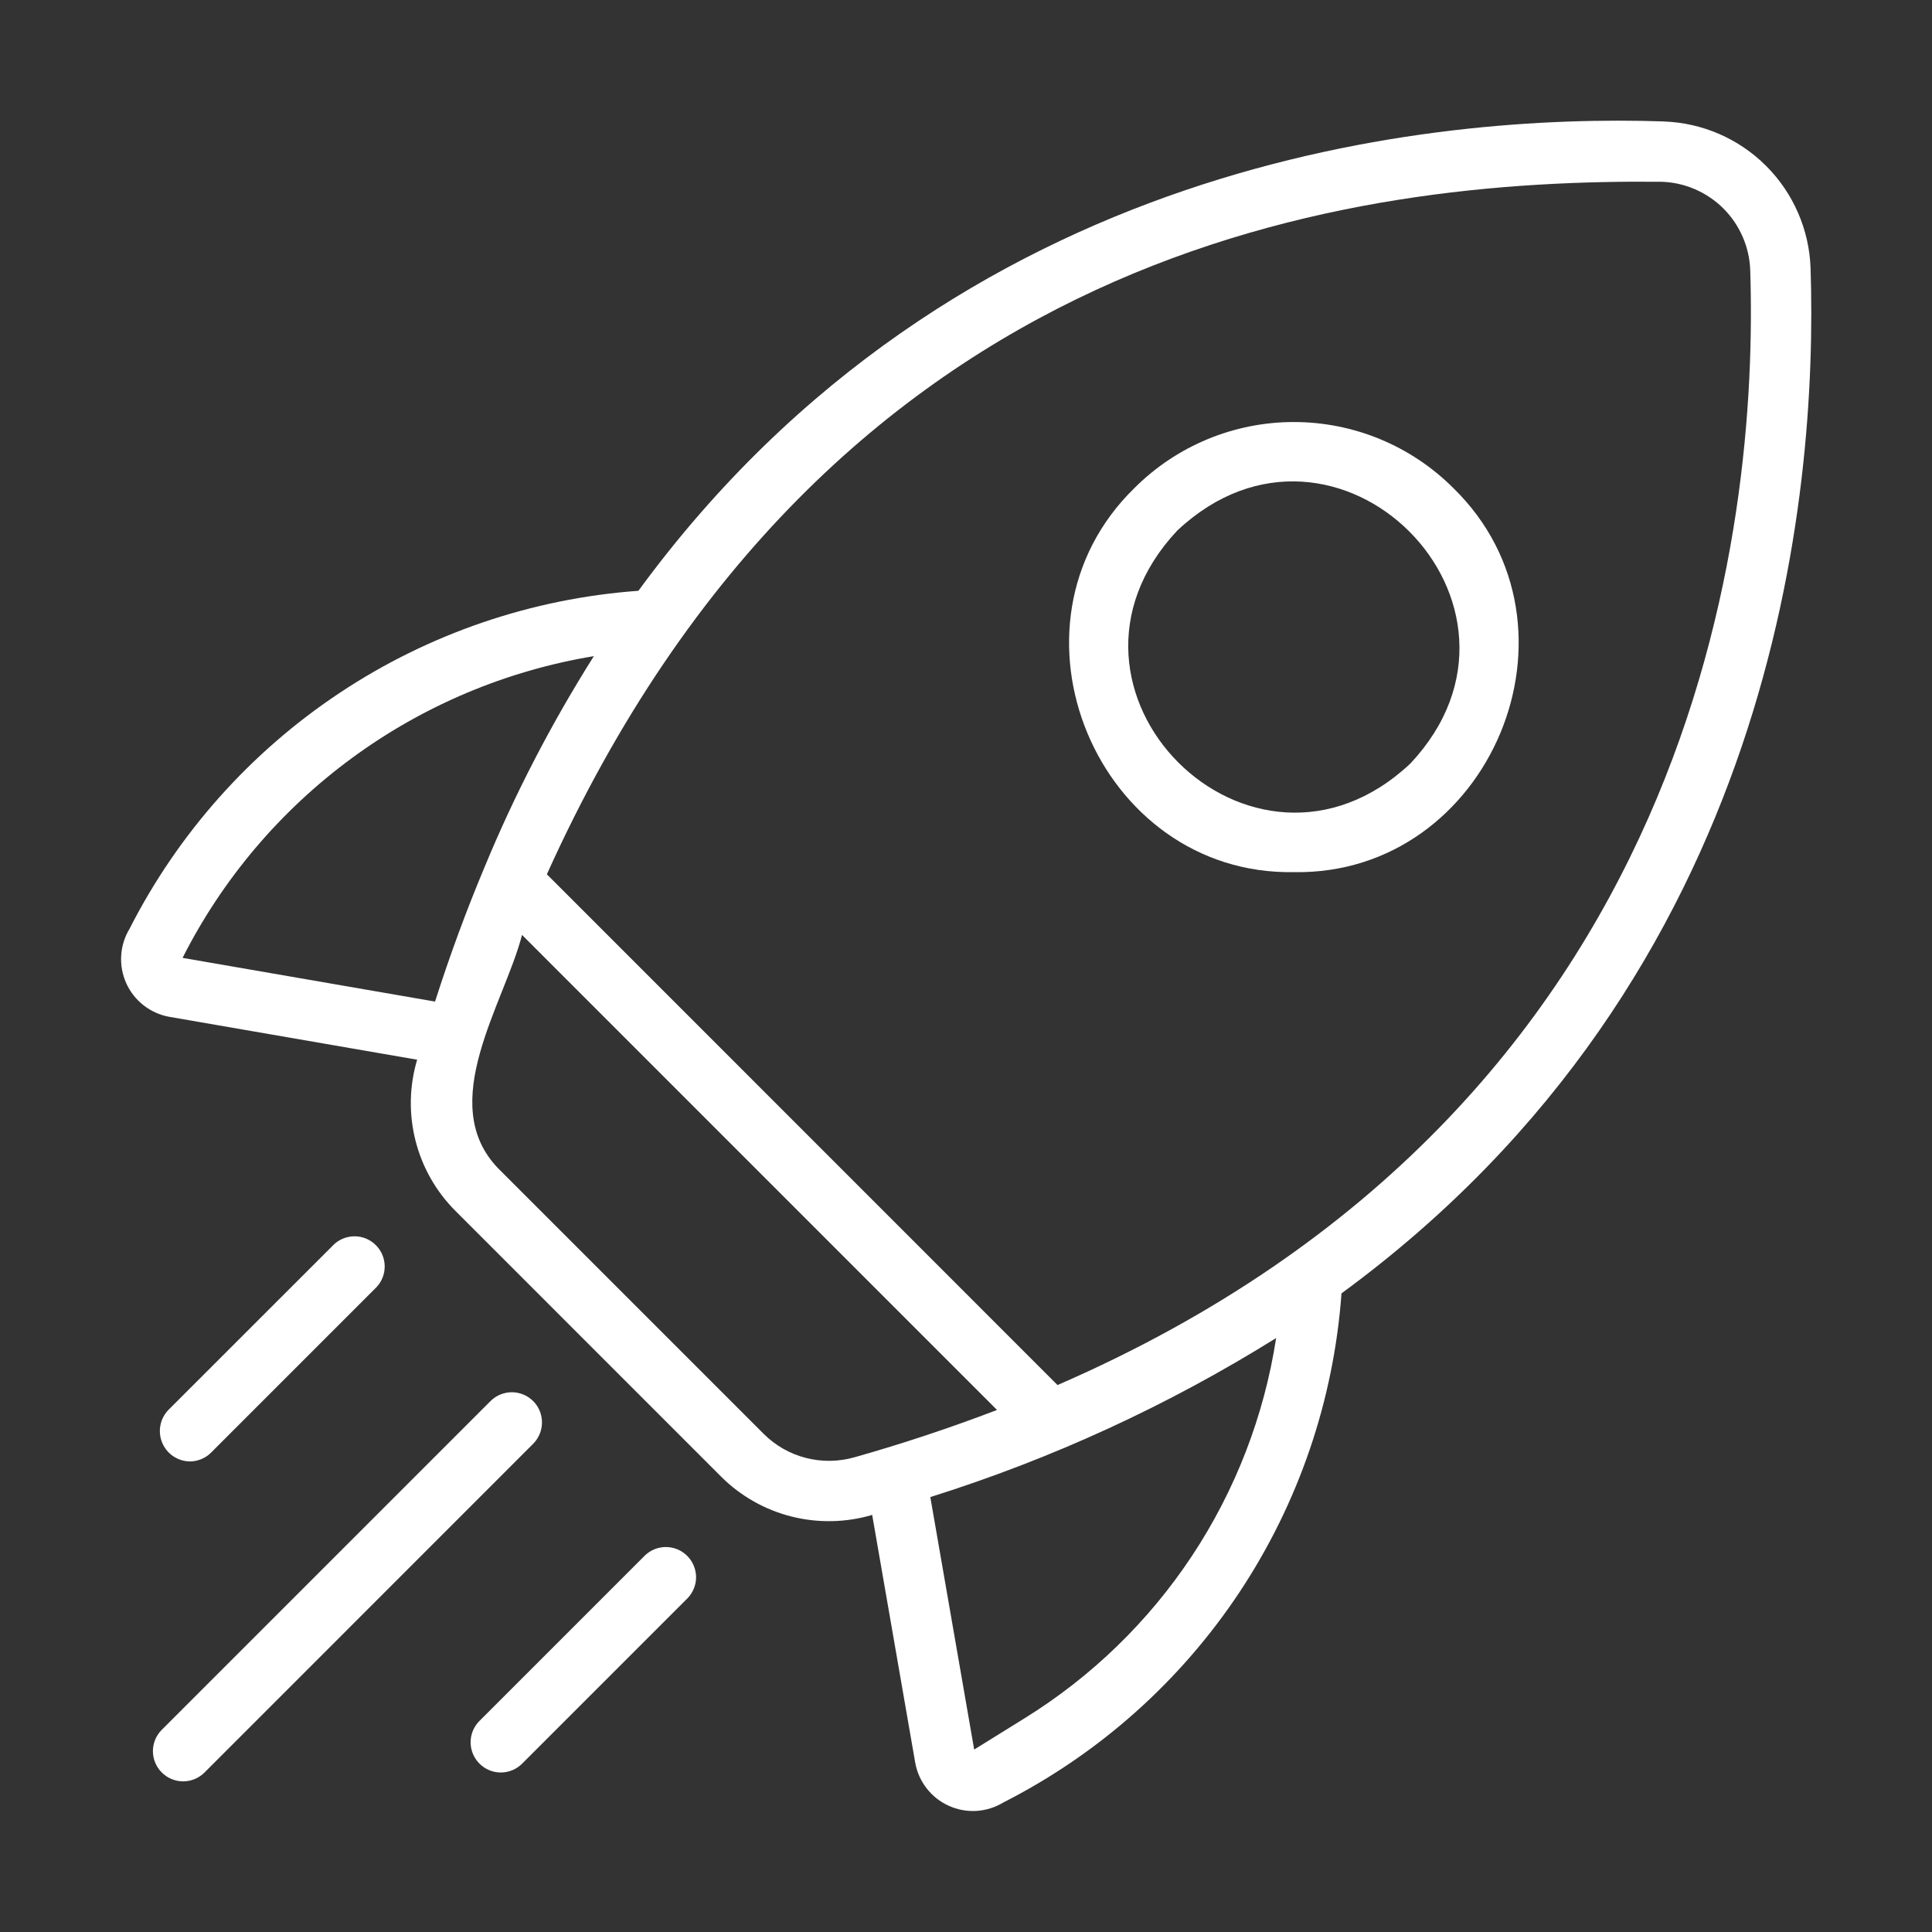
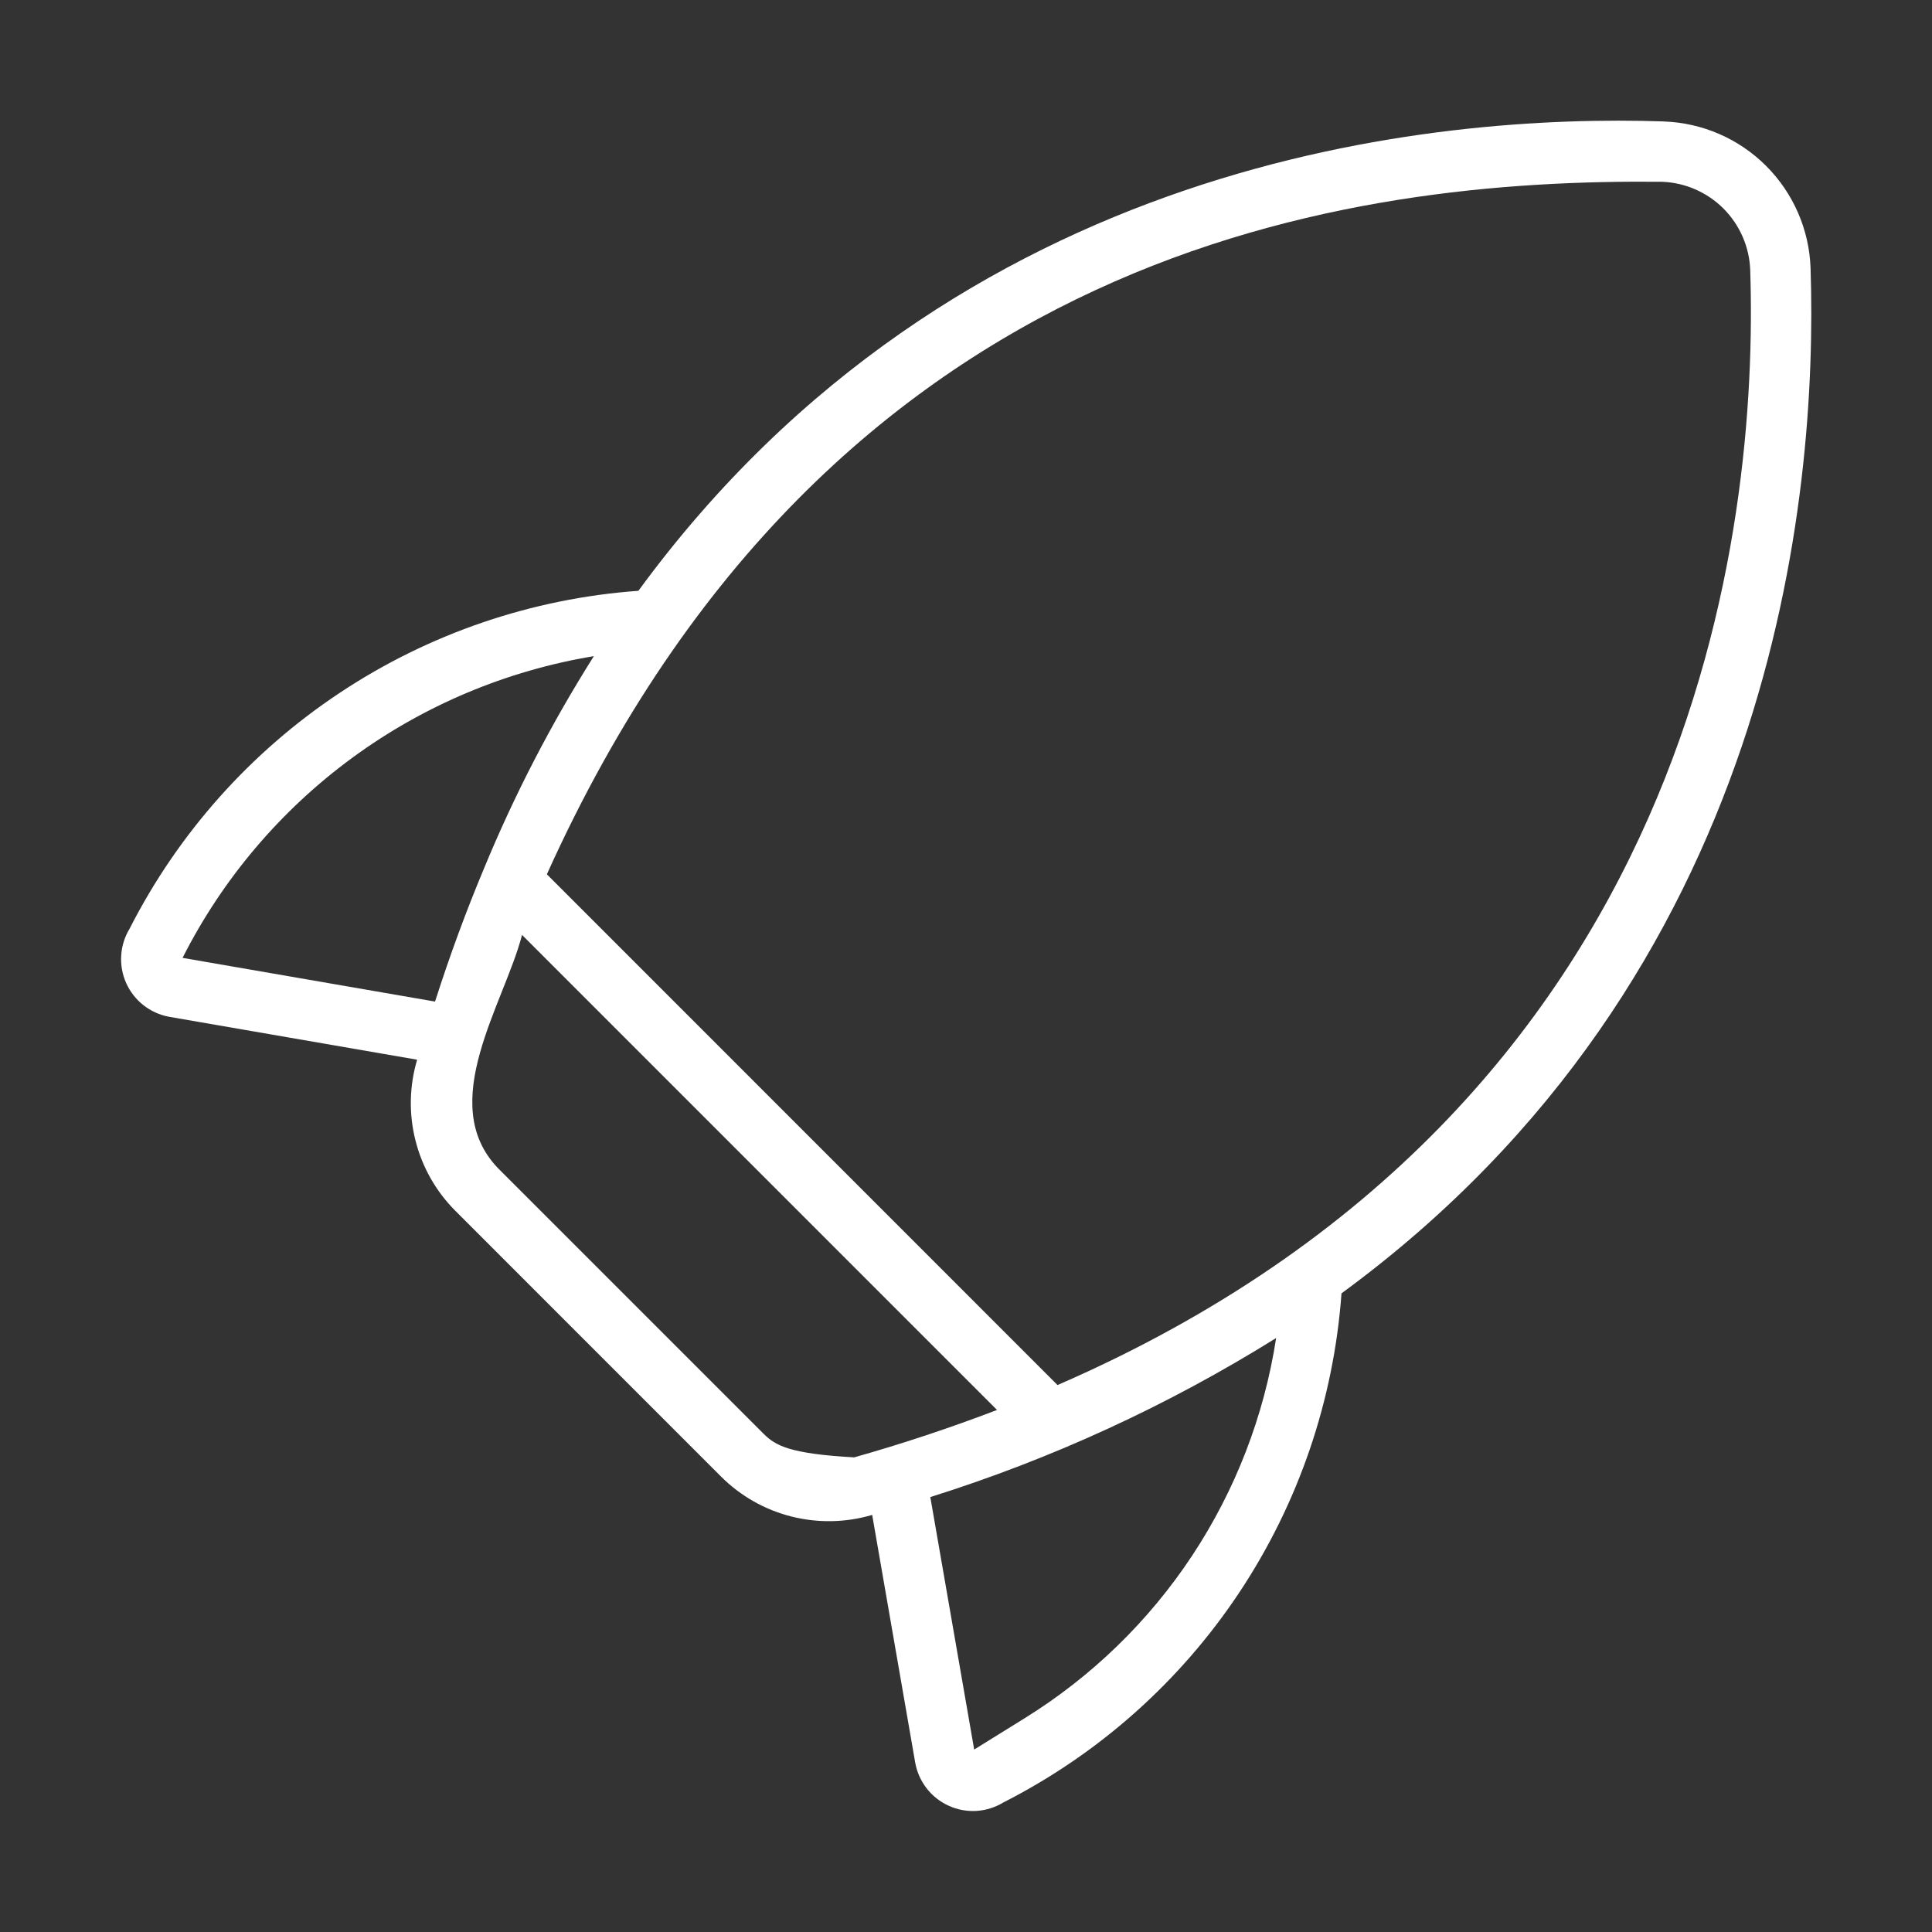
<svg xmlns="http://www.w3.org/2000/svg" width="34" height="34" viewBox="0 0 34 34" fill="none">
  <rect x="0" y="0" width="34" height="34" fill="#333333" stroke="none" />
-   <path d="M29.281 2.137C25.268 2.003 16.829 2.753 11.235 10.397C9.356 10.533 7.545 11.152 5.977 12.194C4.408 13.236 3.135 14.665 2.281 16.343C2.194 16.486 2.143 16.648 2.133 16.815C2.122 16.982 2.153 17.149 2.221 17.302C2.29 17.454 2.394 17.588 2.526 17.691C2.658 17.794 2.812 17.864 2.977 17.894L7.341 18.649C7.203 19.113 7.193 19.604 7.312 20.072C7.43 20.54 7.673 20.968 8.014 21.309L12.691 25.987C13.033 26.328 13.46 26.57 13.927 26.688C14.395 26.806 14.886 26.797 15.349 26.66L16.107 31.024C16.137 31.189 16.207 31.344 16.31 31.475C16.413 31.607 16.547 31.712 16.7 31.78C16.852 31.849 17.019 31.879 17.186 31.869C17.353 31.858 17.515 31.807 17.658 31.72C19.337 30.866 20.768 29.593 21.811 28.023C22.853 26.453 23.472 24.641 23.608 22.761C31.245 17.166 31.994 8.728 31.863 4.72C31.84 4.042 31.56 3.399 31.081 2.92C30.602 2.441 29.959 2.161 29.281 2.138V2.137ZM3.213 16.857C3.917 15.465 4.94 14.26 6.198 13.337C7.455 12.415 8.912 11.802 10.451 11.547C9.703 12.732 9.057 13.978 8.522 15.273C8.208 16.022 7.921 16.798 7.656 17.626L3.213 16.857ZM13.442 25.236L8.765 20.559C7.664 19.417 8.874 17.665 9.187 16.453L17.546 24.813C16.722 25.128 15.883 25.407 15.033 25.647C14.755 25.725 14.462 25.729 14.182 25.657C13.902 25.585 13.647 25.44 13.442 25.236ZM18.032 30.238L17.144 30.789L16.372 26.346C18.511 25.674 20.556 24.734 22.458 23.547C22.247 24.916 21.743 26.222 20.979 27.378C20.215 28.533 19.209 29.509 18.032 30.238ZM18.611 24.375L9.624 15.386C14.638 4.271 23.822 3.146 29.246 3.199C29.654 3.213 30.041 3.382 30.33 3.67C30.618 3.959 30.787 4.346 30.801 4.754C30.946 9.219 29.941 19.451 18.612 24.374L18.611 24.375Z" fill="white" />
-   <path d="M19.968 8.585C17.466 11.02 19.32 15.409 22.77 15.348C26.22 15.409 28.074 11.02 25.572 8.585C24.828 7.843 23.82 7.427 22.77 7.427C21.719 7.427 20.712 7.843 19.968 8.585ZM24.82 13.437C22.024 16.062 18.095 12.131 20.719 9.336C23.515 6.711 27.444 10.642 24.82 13.437ZM3.339 25.719C3.409 25.719 3.478 25.705 3.543 25.678C3.607 25.652 3.666 25.613 3.715 25.563L6.626 22.652C6.721 22.551 6.772 22.418 6.77 22.28C6.768 22.142 6.712 22.01 6.615 21.913C6.517 21.815 6.386 21.759 6.248 21.757C6.11 21.755 5.976 21.806 5.876 21.901L2.964 24.812C2.891 24.887 2.842 24.982 2.823 25.084C2.803 25.186 2.814 25.292 2.854 25.389C2.894 25.485 2.961 25.568 3.047 25.626C3.134 25.685 3.235 25.717 3.339 25.719ZM11.349 27.374L8.438 30.285C8.338 30.385 8.282 30.52 8.282 30.661C8.282 30.802 8.338 30.937 8.438 31.037C8.537 31.137 8.672 31.193 8.813 31.193C8.954 31.193 9.089 31.137 9.189 31.037L12.1 28.126C12.197 28.026 12.251 27.892 12.25 27.752C12.248 27.613 12.193 27.48 12.094 27.381C11.996 27.283 11.863 27.227 11.723 27.225C11.584 27.224 11.449 27.277 11.349 27.374ZM9.383 24.657C9.334 24.608 9.275 24.568 9.211 24.542C9.146 24.515 9.077 24.501 9.008 24.501C8.938 24.501 8.869 24.515 8.804 24.542C8.74 24.568 8.681 24.608 8.632 24.657L2.847 30.442C2.747 30.541 2.691 30.677 2.691 30.817C2.691 30.958 2.747 31.093 2.847 31.193C2.947 31.293 3.082 31.349 3.223 31.349C3.364 31.349 3.499 31.293 3.599 31.193L9.383 25.408C9.482 25.308 9.538 25.173 9.538 25.032C9.538 24.892 9.483 24.756 9.383 24.657Z" fill="white" />
+   <path d="M29.281 2.137C25.268 2.003 16.829 2.753 11.235 10.397C9.356 10.533 7.545 11.152 5.977 12.194C4.408 13.236 3.135 14.665 2.281 16.343C2.194 16.486 2.143 16.648 2.133 16.815C2.122 16.982 2.153 17.149 2.221 17.302C2.29 17.454 2.394 17.588 2.526 17.691C2.658 17.794 2.812 17.864 2.977 17.894L7.341 18.649C7.203 19.113 7.193 19.604 7.312 20.072C7.43 20.54 7.673 20.968 8.014 21.309L12.691 25.987C13.033 26.328 13.46 26.57 13.927 26.688C14.395 26.806 14.886 26.797 15.349 26.66L16.107 31.024C16.137 31.189 16.207 31.344 16.31 31.475C16.413 31.607 16.547 31.712 16.7 31.78C16.852 31.849 17.019 31.879 17.186 31.869C17.353 31.858 17.515 31.807 17.658 31.72C19.337 30.866 20.768 29.593 21.811 28.023C22.853 26.453 23.472 24.641 23.608 22.761C31.245 17.166 31.994 8.728 31.863 4.72C31.84 4.042 31.56 3.399 31.081 2.92C30.602 2.441 29.959 2.161 29.281 2.138V2.137ZM3.213 16.857C3.917 15.465 4.94 14.26 6.198 13.337C7.455 12.415 8.912 11.802 10.451 11.547C9.703 12.732 9.057 13.978 8.522 15.273C8.208 16.022 7.921 16.798 7.656 17.626L3.213 16.857ZM13.442 25.236L8.765 20.559C7.664 19.417 8.874 17.665 9.187 16.453L17.546 24.813C16.722 25.128 15.883 25.407 15.033 25.647C13.902 25.585 13.647 25.44 13.442 25.236ZM18.032 30.238L17.144 30.789L16.372 26.346C18.511 25.674 20.556 24.734 22.458 23.547C22.247 24.916 21.743 26.222 20.979 27.378C20.215 28.533 19.209 29.509 18.032 30.238ZM18.611 24.375L9.624 15.386C14.638 4.271 23.822 3.146 29.246 3.199C29.654 3.213 30.041 3.382 30.33 3.67C30.618 3.959 30.787 4.346 30.801 4.754C30.946 9.219 29.941 19.451 18.612 24.374L18.611 24.375Z" fill="white" />
</svg>